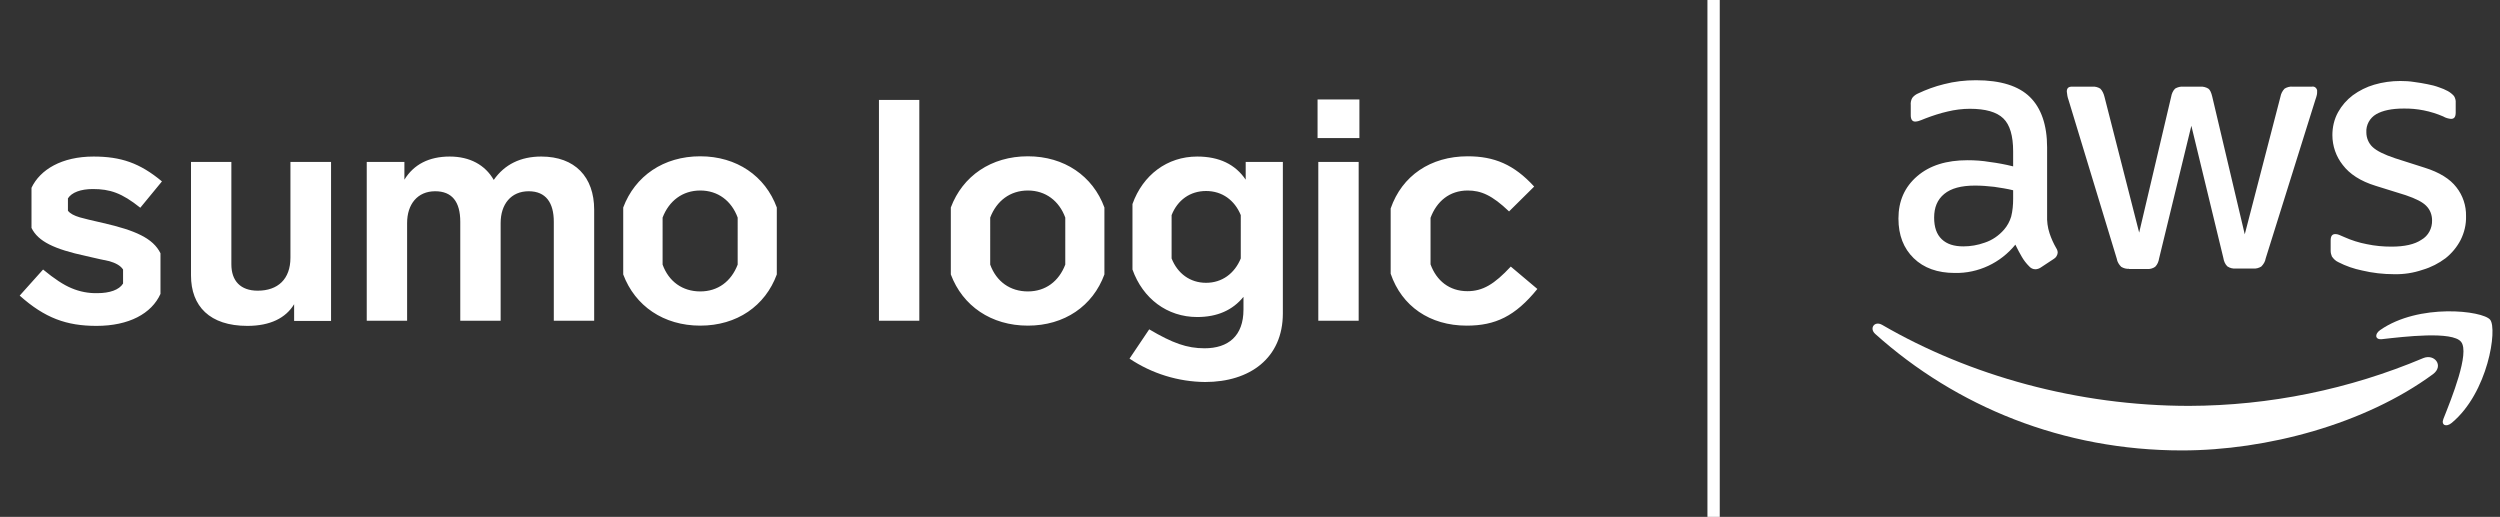
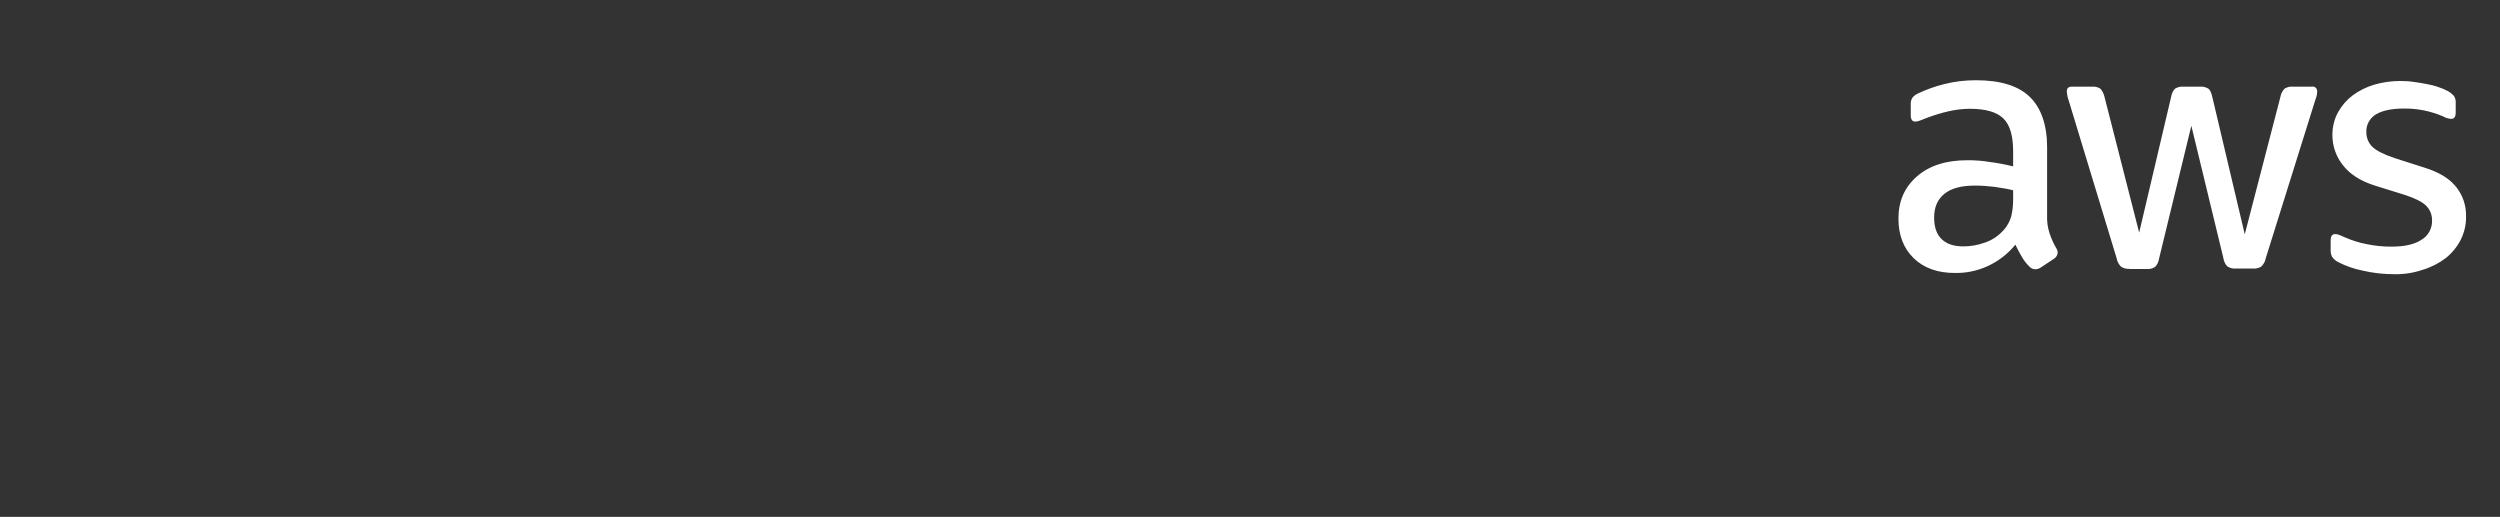
<svg xmlns="http://www.w3.org/2000/svg" version="1.1" x="0px" y="0px" viewBox="0 0 1015.7 210" style="enable-background:new 0 0 1015.7 210;" xml:space="preserve">
  <rect x="0" y="0" width="1015.7" height="210" fill="#333333" stroke="none" />
  <style type="text/css">
	.st0{display:none;}
	.st1{display:inline;fill-rule:evenodd;clip-rule:evenodd;fill:#9000A0;}
	.st2{fill-rule:evenodd;clip-rule:evenodd;fill:#FFFFFF;}
</style>
  <g id="Layer_1">
    <g id="Layer_2_00000020385713995179334420000017307167718222576047_" class="st0">
-       <rect x="-41" y="-43" class="st1" width="1176" height="289" />
-     </g>
+       </g>
  </g>
  <g id="AWS_Logo">
    <g>
      <path id="Fill-2" class="st2" d="M972.6,111.4c-4.3,0-8.7-0.5-12.9-1.5c-3.4-0.7-6.6-1.8-9.7-3.4c-1.1-0.5-1.9-1.3-2.6-2.3    c-0.3-0.7-0.5-1.5-0.5-2.3v-4.2c0-1.8,0.6-2.6,1.9-2.6c0.5,0,1,0.1,1.5,0.3c0.5,0.2,1.2,0.5,2.1,0.9c2.9,1.3,6,2.3,9.2,2.9    c3.3,0.7,6.6,1,10,1c5.3,0,9.4-0.9,12.2-2.8c2.8-1.6,4.4-4.7,4.3-7.9c0-2.2-0.8-4.3-2.3-5.8c-1.5-1.6-4.3-3-8.4-4.4l-12.2-3.8    c-6.2-1.9-10.6-4.8-13.4-8.5c-2.7-3.4-4.2-7.7-4.2-12.1c0-3.2,0.7-6.4,2.3-9.3c1.5-2.7,3.5-5,6-6.9c2.6-1.9,5.6-3.4,8.7-4.3    c3.4-1,7-1.5,10.6-1.5c1.9,0,3.7,0.1,5.6,0.4c1.9,0.2,3.7,0.6,5.4,0.9c1.6,0.3,3.2,0.7,4.8,1.3c1.2,0.4,2.4,0.9,3.5,1.5    c0.9,0.5,1.8,1.2,2.5,2c0.5,0.8,0.8,1.8,0.7,2.8v3.9c0,1.8-0.6,2.6-1.9,2.6c-1.1-0.1-2.2-0.4-3.2-1c-5.1-2.2-10.6-3.3-16.1-3.2    c-4.8,0-8.5,0.8-11.1,2.3s-4.2,4.4-4,7.4c0,2.2,0.9,4.4,2.5,5.9c1.7,1.6,4.7,3.1,9.2,4.6l11.9,3.8c6.1,1.9,10.4,4.6,13,8    c2.6,3.3,4,7.5,3.9,11.7c0.1,3.4-0.7,6.7-2.2,9.7c-1.5,2.9-3.6,5.4-6.1,7.4c-2.8,2.1-5.9,3.7-9.3,4.7    C980.5,110.9,976.6,111.5,972.6,111.4z M865,109.2c-1.1,0.1-2.2-0.2-3.2-0.8c-0.9-0.9-1.6-2-1.8-3.3l-19.6-64.5    c-0.4-1.1-0.6-2.2-0.7-3.4c0-1.4,0.7-2,2.1-2h8.2c1.2-0.1,2.3,0.2,3.3,0.8c0.9,0.9,1.4,2.1,1.7,3.3l14.1,55.2l13-55.2    c0.2-1.2,0.7-2.4,1.6-3.3c1-0.6,2.2-0.9,3.4-0.8h6.7c1.2-0.1,2.4,0.2,3.4,0.8c0.7,0.5,1.2,1.6,1.6,3.3L912,95.2l14.5-55.9    c0.2-1.2,0.8-2.4,1.7-3.3c1-0.6,2.1-0.9,3.3-0.8h7.8c1-0.2,1.9,0.5,2.1,1.5c0,0.2,0,0.3,0,0.5c0,0.4,0,0.9-0.1,1.3    c-0.1,0.7-0.4,1.3-0.6,2L920.5,105c-0.2,1.3-0.9,2.4-1.8,3.3c-1,0.6-2.1,0.9-3.2,0.8h-7.2c-1.2,0.1-2.4-0.2-3.4-0.9    c-0.9-0.9-1.4-2.1-1.6-3.4l-13-53.7L877.2,105c-0.2,1.3-0.7,2.5-1.6,3.4c-1,0.7-2.2,1-3.4,0.9H865V109.2z M797.7,100.1    c2.9,0,5.8-0.5,8.6-1.5c3.1-1,5.8-2.9,7.9-5.3c1.3-1.5,2.3-3.3,2.9-5.3c0.6-2.4,0.8-4.8,0.8-7.2v-3.5c-2.4-0.6-5-1-7.7-1.4    c-2.6-0.3-5.2-0.5-7.8-0.5c-5.6,0-9.7,1.1-12.5,3.4c-2.8,2.3-4.1,5.5-4.1,9.6c0,3.9,1,6.8,3.1,8.8    C791,99.2,793.9,100.1,797.7,100.1z M831.7,87.4c-0.1,2.5,0.2,5,1,7.4c0.7,2.1,1.6,4.1,2.7,6c0.4,0.6,0.6,1.2,0.6,1.9    c-0.1,1-0.7,2-1.6,2.5l-5.3,3.5c-0.6,0.4-1.4,0.7-2.2,0.7c-1,0-1.9-0.5-2.5-1.2c-1.2-1.2-2.2-2.5-3-3.9c-0.8-1.4-1.7-3-2.6-4.9    c-6,7.4-15.1,11.7-24.6,11.5c-7,0-12.6-2-16.7-6s-6.2-9.3-6.2-16.1c0-7.1,2.5-12.8,7.6-17.2c5.1-4.4,11.9-6.5,20.5-6.5    c3,0,6,0.2,8.9,0.7c3.2,0.4,6.4,1,9.6,1.8v-6.1c0-6.3-1.3-10.8-4-13.4c-2.7-2.6-7.2-3.9-13.6-3.9c-3,0-6.1,0.4-9,1.1    c-3.1,0.7-6.1,1.7-9,2.8c-1.4,0.6-2.3,0.9-2.9,1.1c-0.4,0.1-0.9,0.2-1.3,0.2c-1.2,0-1.8-0.9-1.8-2.6v-4.1c-0.1-1,0.1-2,0.6-2.9    c0.6-0.8,1.4-1.4,2.3-1.8c3.4-1.6,6.9-2.9,10.6-3.8c4.2-1.1,8.6-1.6,13-1.6c10,0,17.3,2.3,21.9,6.8c4.6,4.5,7,11.4,7,20.5V87.4z" />
-       <path id="Fill-3" class="st2" d="M988.5,152c-27.6,20.3-67.6,31-102,31c-48.3,0-91.7-17.8-124.6-47.3c-2.6-2.3-0.3-5.5,2.8-3.7    c35.5,20.6,79.4,32.9,124.7,32.9c32.7-0.1,65-6.7,95.1-19.4C989.1,143.6,993,148.6,988.5,152" />
-       <path id="Fill-4" class="st2" d="M999.9,138.9c-3.5-4.5-23.3-2.1-32.2-1.1c-2.7,0.3-3.1-2-0.7-3.7c15.8-11,41.7-7.9,44.7-4.2    c3,3.7-0.8,29.6-15.6,41.9c-2.3,1.9-4.4,0.9-3.4-1.6C996,161.9,1003.5,143.4,999.9,138.9" />
    </g>
  </g>
  <g id="Sumo_Logo">
    <g id="Layer_1_00000009554066287598333570000017241745629949465258_">
-       <path id="Fill-5" class="st2" d="M504.1,105c-2.5,6.1-7.6,9.9-14.1,9.9s-11.6-3.8-14-9.9V87.4c2.4-6.1,7.5-9.8,14-9.8    s11.6,3.7,14.1,9.8V105z M506.1,65.8V73c-4.2-6.2-10.7-9.4-19.7-9.4c-12.2,0-22.1,7.5-26.3,19.3v26.6    c4.2,11.8,14.1,19.3,26.3,19.3c8.2,0,14.4-2.8,18.8-8.2v5.2c0,10.7-6.2,15.7-15.8,15.7c-7.2,0-13-2.1-22.5-7.7l-8,11.9    c9.1,6.1,19.8,9.4,30.7,9.5c18.2,0,31.6-9.7,31.6-27.9V65.8H506.1z M432.8,107.5c-2.6,6.8-8,10.9-15.2,10.9s-12.8-4-15.3-10.9    V88.4c2.6-6.8,8.1-11,15.3-11s12.7,4.2,15.2,11V107.5z M417.6,63.5c-14.9,0-26.5,8-31.3,20.8v27.2c4.8,12.8,16.4,20.8,31.3,20.8    s26.4-8,31.1-20.8V84.3C444,71.5,432.4,63.5,417.6,63.5z M299.7,107.5c-2.6,6.8-8,10.9-15.2,10.9s-12.8-4-15.3-10.9V88.4    c2.6-6.8,8.1-11,15.3-11s12.7,4.2,15.2,11V107.5z M284.5,63.5c-14.9,0-26.5,8-31.3,20.8v27.2c4.8,12.8,16.4,20.8,31.3,20.8    c14.9,0,26.4-8,31.1-20.8V84.3C310.9,71.5,299.3,63.5,284.5,63.5z M41.9,90.6c-4.5-1-7.7-1.8-9.5-2.3c-2.3-0.7-3.9-1.5-4.8-2.7v-5    c1.5-2.4,5.2-3.8,10.1-3.8c7,0,11.8,1.6,19.3,7.6l8.8-10.7c-9-7.5-16.7-10.1-27.8-10.1c-12.9,0-21.7,5.3-25.2,12.7v16.3    c2.7,5.5,9.2,8.6,22.1,11.4c4.5,1,7.7,1.8,9.5,2.1c2.4,0.7,4.5,1.7,5.6,3.4v5.7c-1.6,2.6-5.5,3.9-10.4,3.9    c-3.6,0.1-7.2-0.6-10.5-2c-3.2-1.3-7-3.8-11.6-7.6L8,120.1c10.2,9.1,19,12.3,31.2,12.3c13.2,0,22.4-5,26-13v-16.5    C62.2,96.8,55,93.6,41.9,90.6z M613.8,108.3c-6.7,7.2-11.4,10-17.6,10c-7.4,0-12.6-4.3-15-10.9V88.5c2.5-6.7,7.7-11.1,15.1-11.1    c5.4,0,9.9,1.9,16.8,8.5l10.2-10.1c-8.2-9-16.3-12.3-27-12.3c-15.1,0-26.7,7.9-31.3,21.2v26.5c4.5,13.2,15.9,21.1,30.9,21.1    c11.6,0,19.7-3.8,28.7-14.9L613.8,108.3z M535.3,56.1h17V40.4h-17V56.1z M535.6,130.3H552V65.8h-16.4V130.3z M357.1,130.3h16.4    V40.6h-16.4V130.3z M241.4,85.2v45.1H225V90.1c0-7.7-3.2-12.4-10.2-12.4c-7.2,0-11.4,5.3-11.4,12.9v39.7H187V90.1    c0-8.2-3.4-12.4-10.2-12.4c-7.2,0-11.4,5.3-11.4,12.9v39.7H149V65.8h15.3V73c3.8-6.2,10-9.4,18.4-9.4c8.2,0,14.4,3.4,17.9,9.5    c4.4-6.3,10.9-9.5,19.3-9.5C233.6,63.6,241.4,71.9,241.4,85.2z M134.5,65.8v64.6h-15v-6.8c-3.4,5.6-9.7,8.8-19,8.8    c-15.3,0-22.9-8-22.9-20.5V65.8H94v41.6c0,6.7,3.7,10.7,10.7,10.7c8.2,0,13.3-4.7,13.3-13.4V65.8H134.5z" />
-     </g>
+       </g>
  </g>
  <g id="Divider">
-     <polygon id="Fill-1" class="st2" points="693.7,210 698.7,210 698.7,0 693.7,0  " />
-   </g>
+     </g>
</svg>